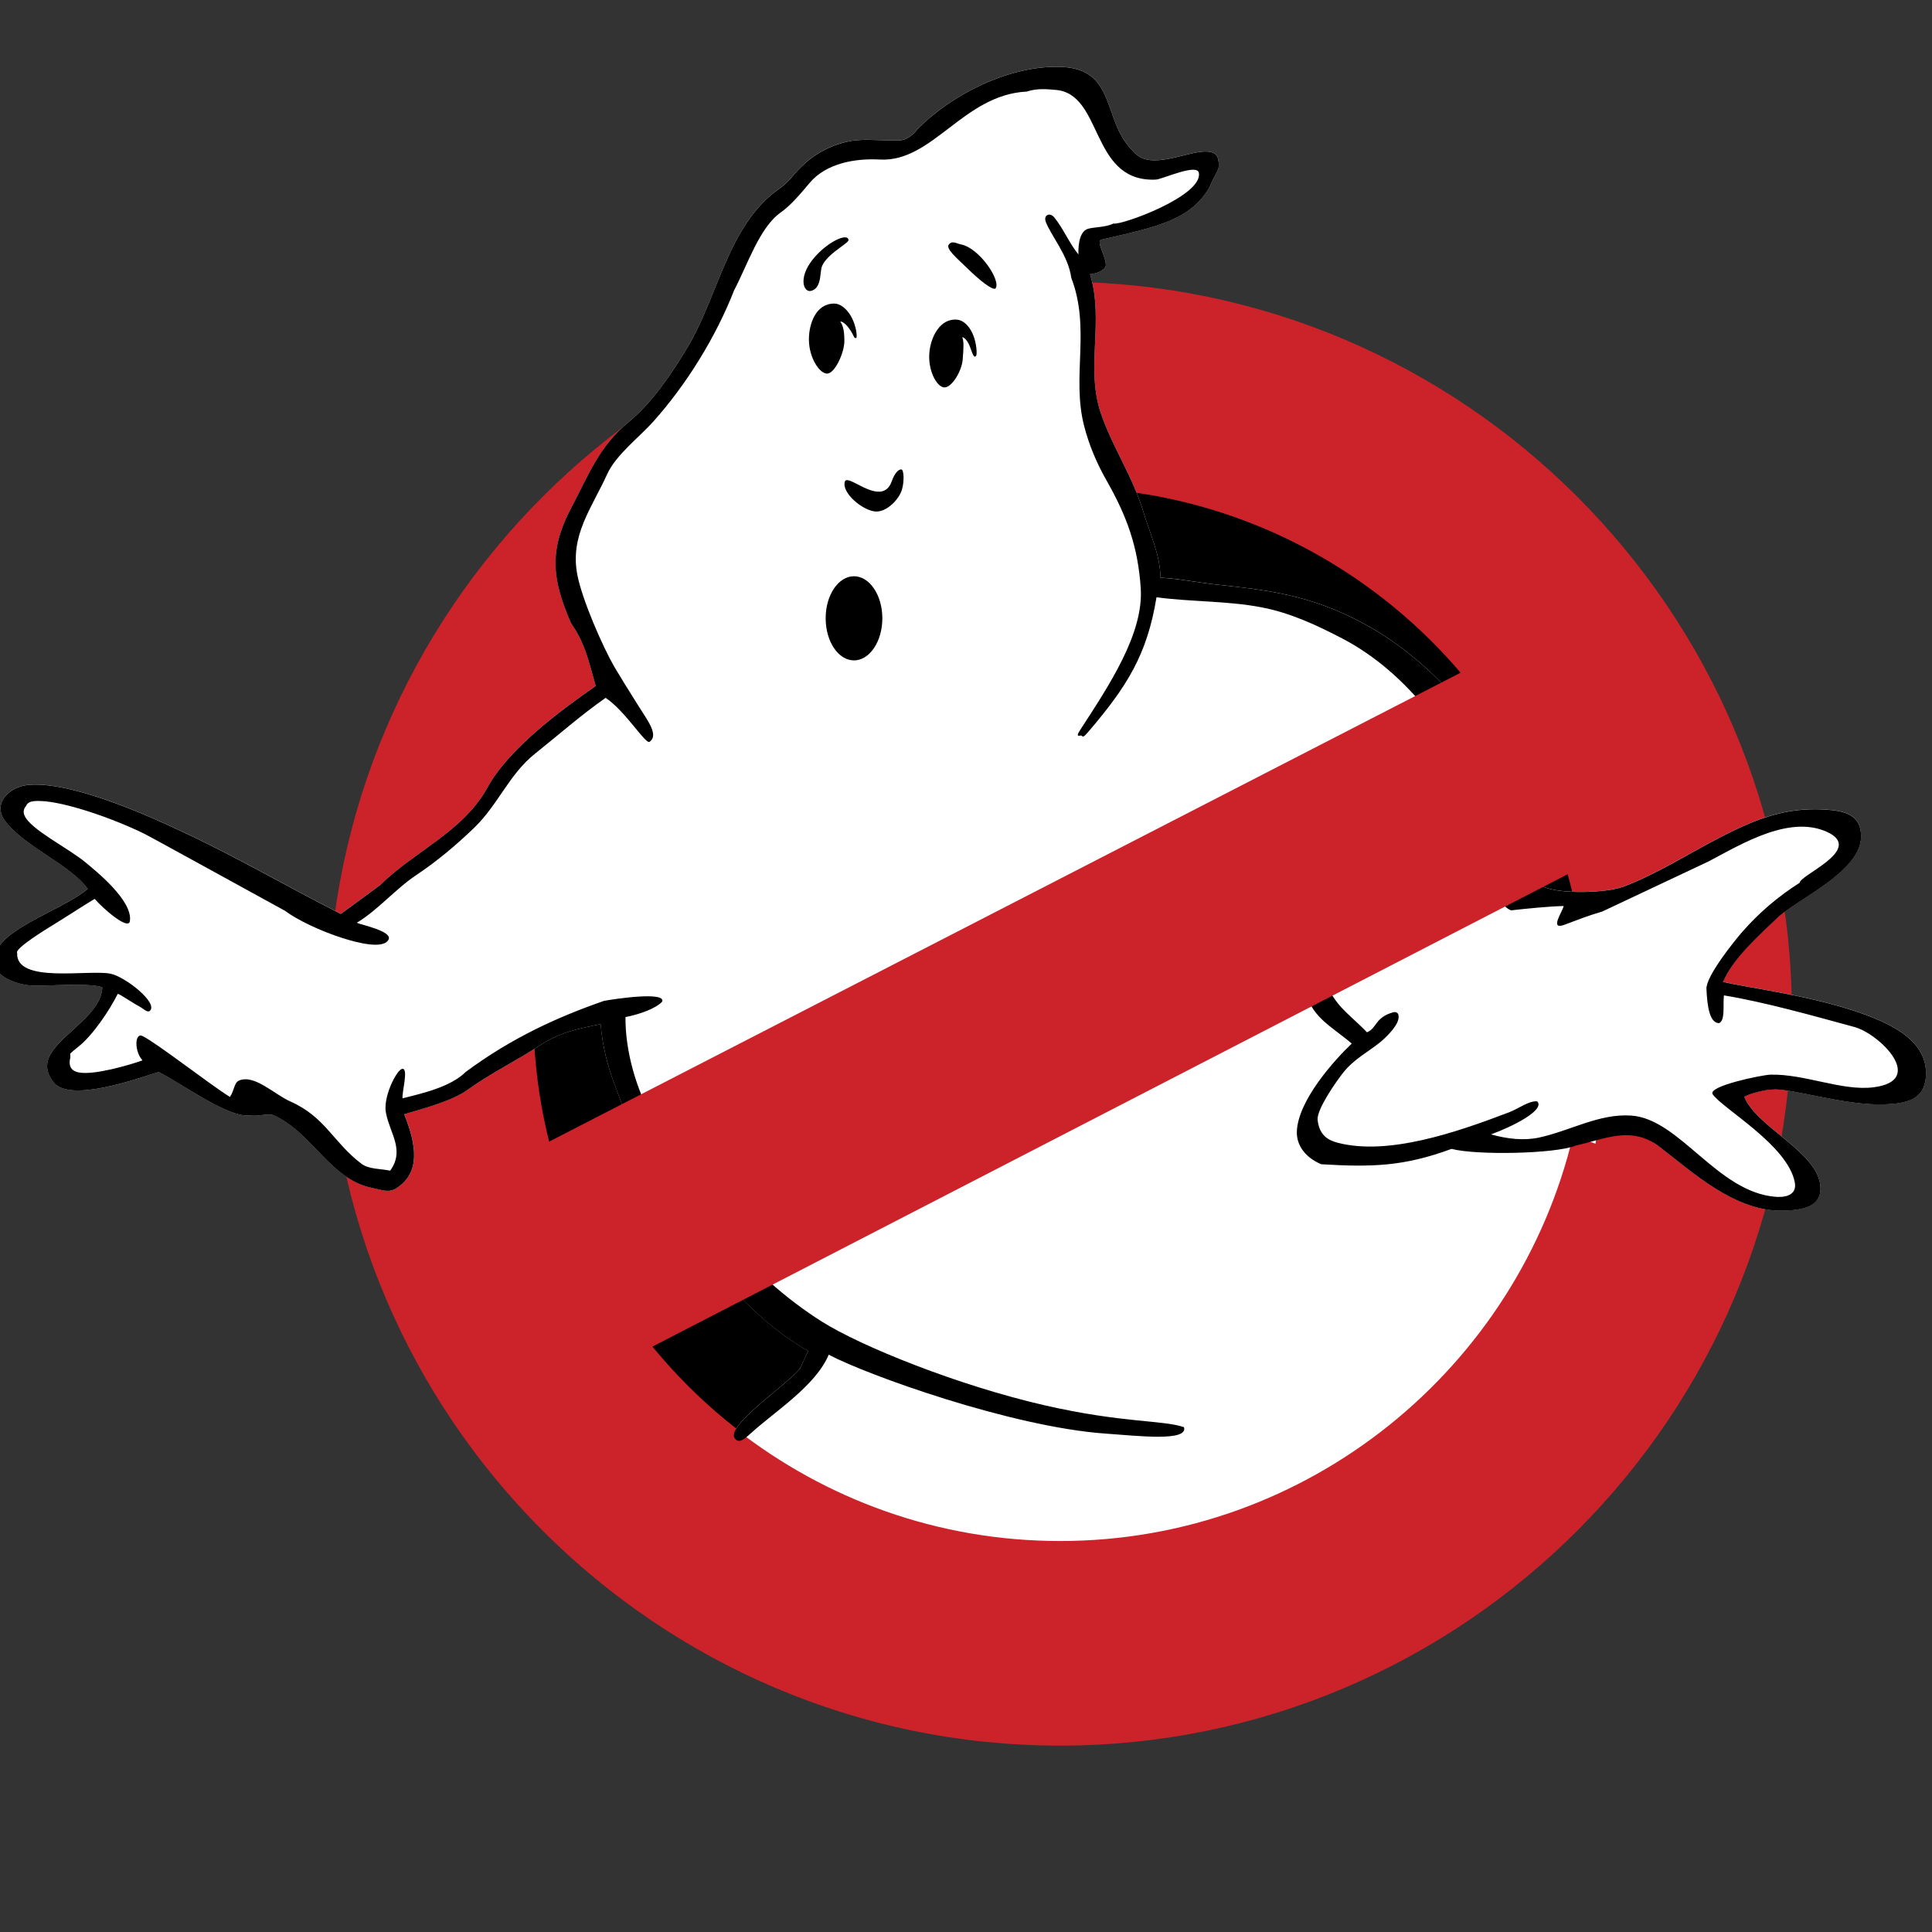
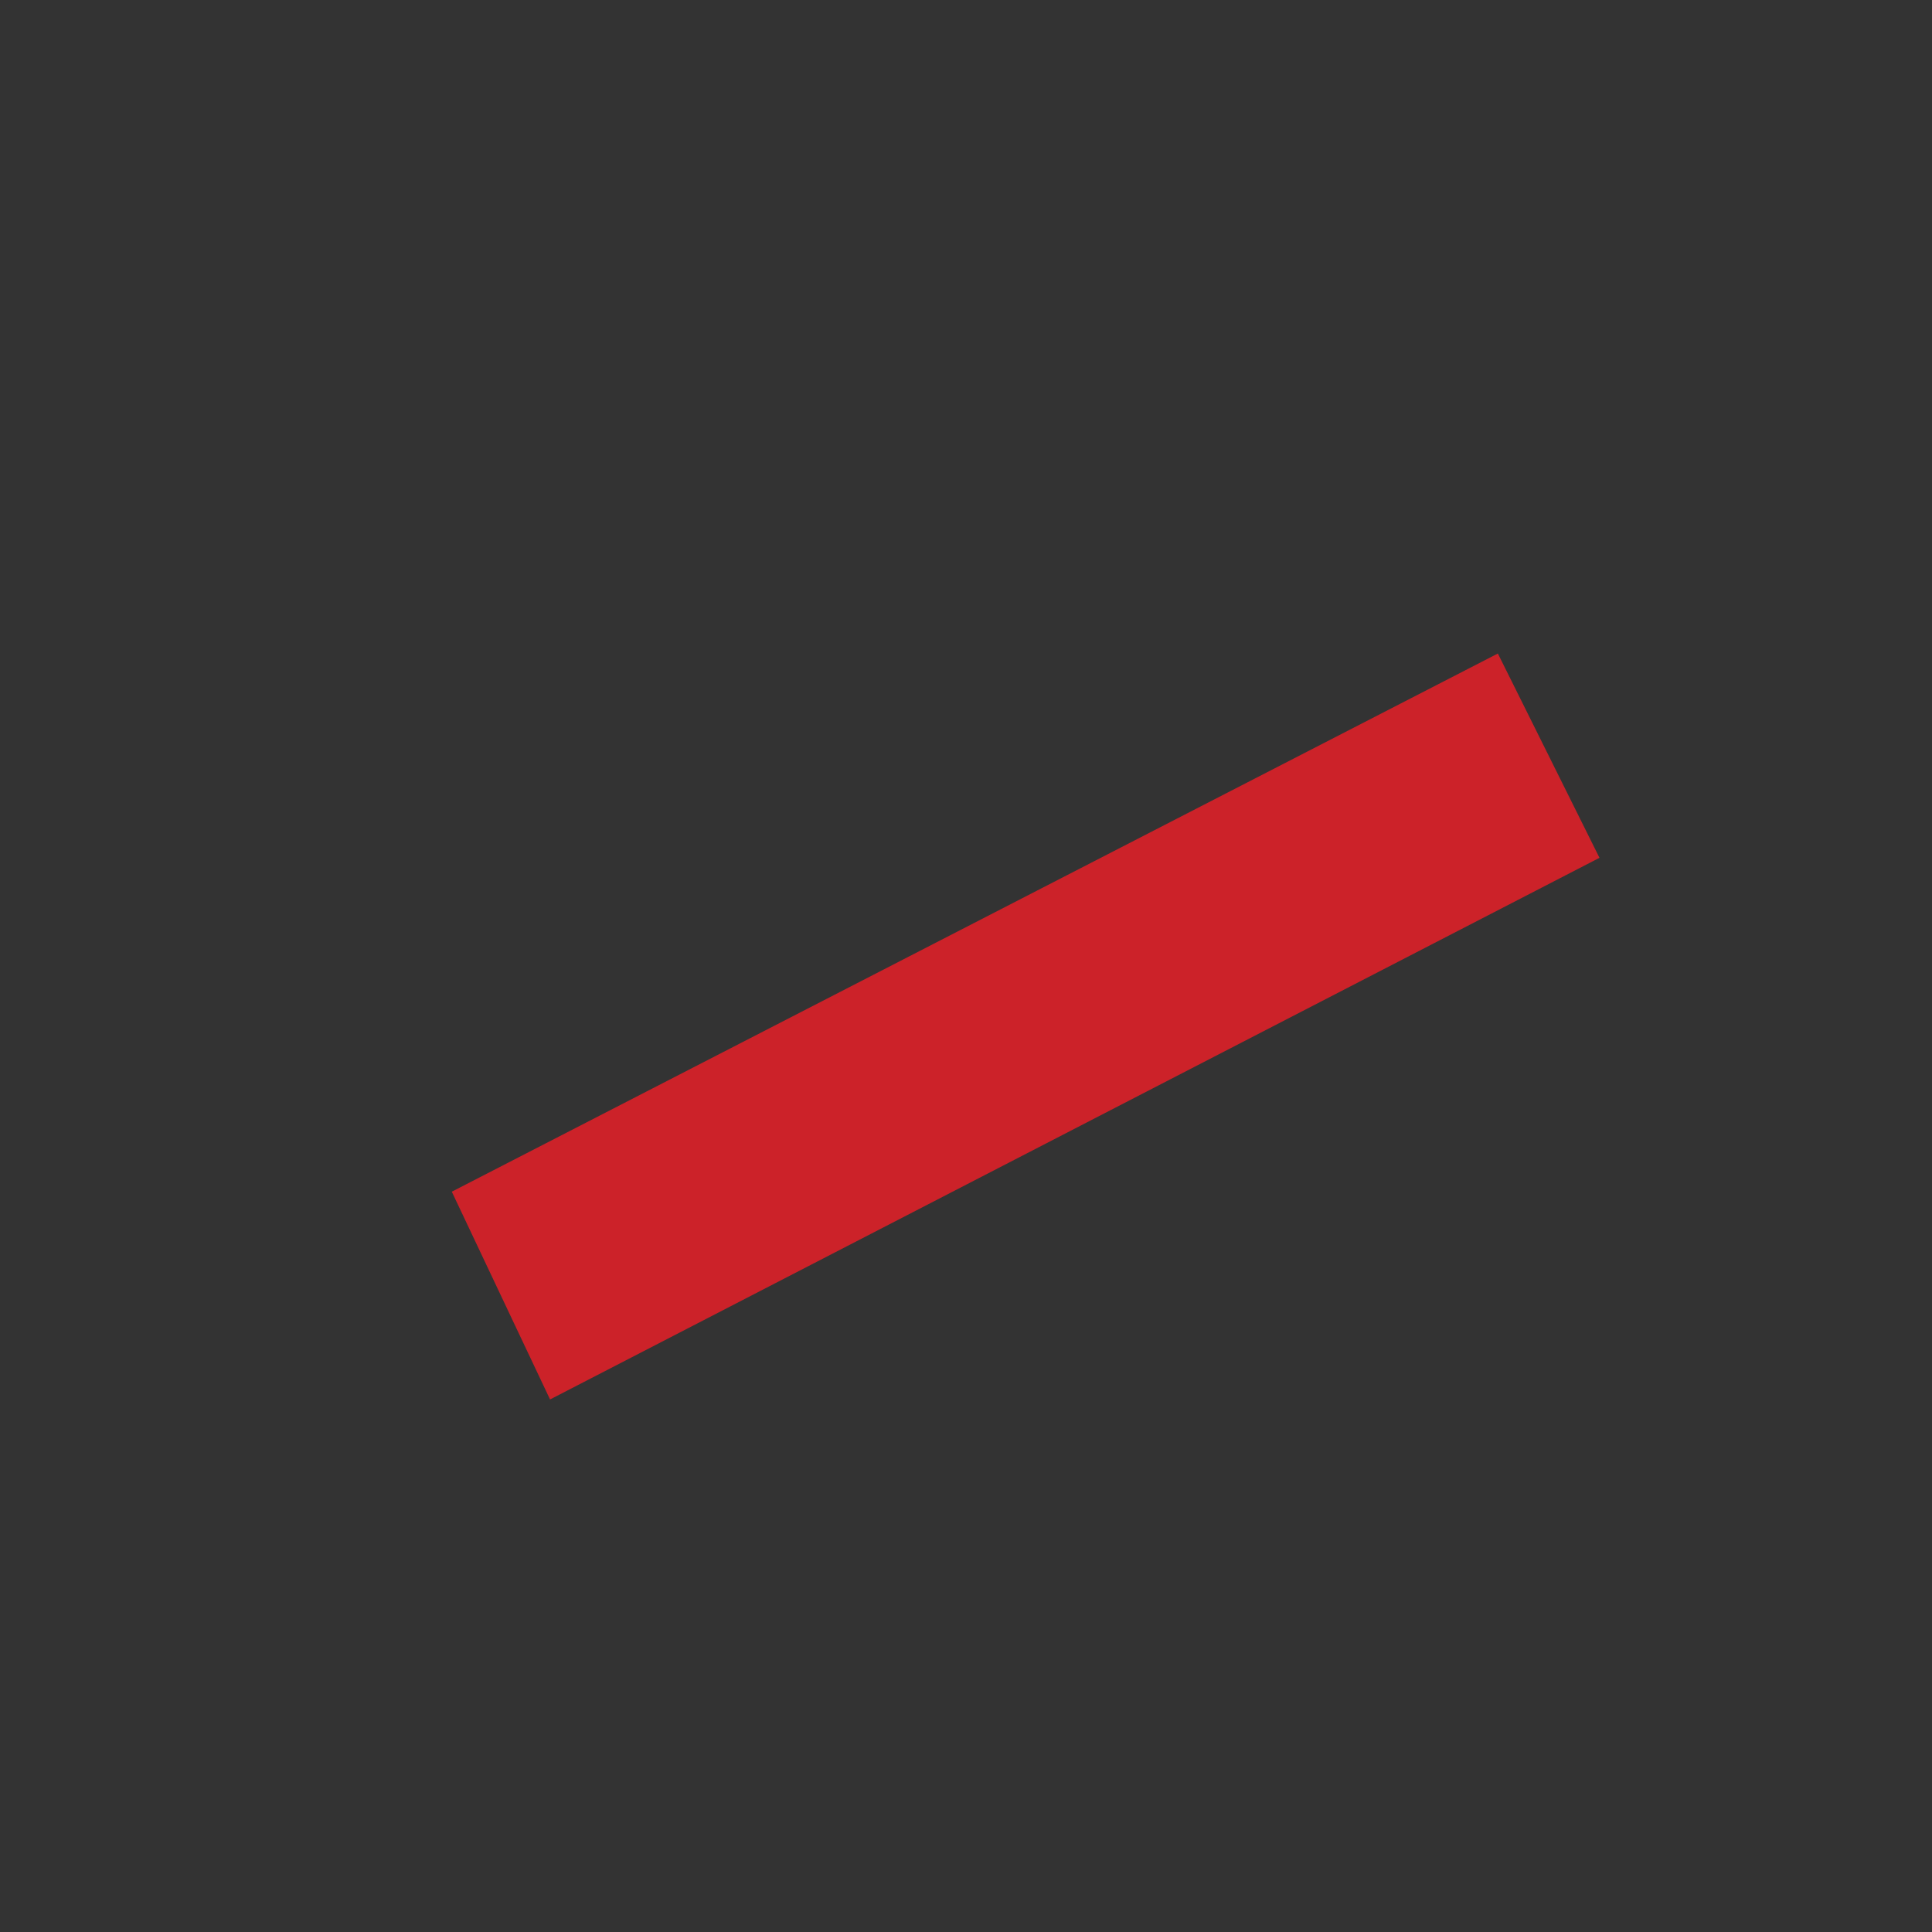
<svg xmlns="http://www.w3.org/2000/svg" version="1.1" id="Layer_1" x="0px" y="0px" viewBox="0 0 512 512" style="enable-background:new 0 0 512 512;" xml:space="preserve">
  <rect x="0" y="0" width="512" height="512" fill="#333333" stroke="none" />
  <style type="text/css">
	.st0{fill-rule:evenodd;clip-rule:evenodd;fill:#CC2229;}
	.st1{fill-rule:evenodd;clip-rule:evenodd;}
	.st2{fill:#FFFFFF;}
	.st3{fill:#CC2229;}
</style>
  <g>
-     <path class="st0" d="M280.9,74.67c106.84,0,193.97,87.13,193.97,193.97S387.74,462.61,280.9,462.61S86.93,375.48,86.93,268.64   C86.93,161.81,174.06,74.67,280.9,74.67z" />
-     <path class="st1" d="M280.9,129.12c76.85,0,139.54,62.68,139.54,139.54S357.76,408.19,280.9,408.19s-139.54-62.68-139.54-139.54   C141.37,191.79,204.05,129.12,280.9,129.12z" />
-     <path class="st2" d="M423.04,301.72c5.81-1.85,10.69-2.43,16.62,2.09c8.64,6.58,20.11,17.45,33.12,17   c4.68-0.15,9.66-0.93,9.66-5.86c0-9.47-16.93-16.09-20.2-24.31c1.32-0.86,5.75-1.98,7.57-1.92c4.35-0.5,19.09,4.32,29.53,3.93   c5.89-0.21,10.69-1.23,11.04-7.45c0.55-9.23-8.64-13.98-19.58-17.52c-12.81-4.14-28.11-6.03-34.18-7.48   c2.44-5.96,9.01-11.91,14.87-17.42c5.65-4.88,21.49-12.03,21.7-20.91c0.15-6.14-4.57-7.04-9.57-7.35   c-10.51-0.65-18.42,2.57-27.42,7.18c-8.6,4.4-16.94,9.85-26.1,13.3c-2.38,0.83-6.51,1.33-10.59,1.37   c-4.36,0.04-8.68-0.42-10.84-1.54c-4.22-2.61-6.19-12.96-6.92-17.66c-3.34-21.56-21.77-41.83-40.2-51.84   c-14.24-7.73-25.68-8.96-39.09-10.41c-4.94-0.53-10-1.59-14.94-1.84c0-5.98-2.85-11.8-4.54-17.52   c-2.74-9.24-8.19-17.03-11.28-26.16c-4.04-11.96,0.94-24.42-2.83-36.76c1.43-0.03,4.14-1,4.18-2.3c0.1-2.48-2.64-6.17-1.22-6.83   c15.29-3.49,23.55-5.29,28.7-13.87l0,0c0.76-2.05,1.66-3.11,2.41-5.16c0.2-2.34-0.35-3.55-1.44-4c-3.55-1.47-10.74,2.38-16.43,1.96   c-1.99-0.1-3.84-1.08-5.05-2.67c-8-8-4.04-21.56-18.94-22.06c-13.69-0.46-29.03,7.43-38,16.58c-2.81,3.56-5.26,2.89-6.89,2.89   c-4.28,0-8.12-0.49-11.8,0.38c-5.36,1.26-10.1,3.97-14.42,9.23c-1.01,1.25-2.2,2.34-3.52,3.25c-13.44,9.41-16.14,28.6-24.25,42.02   c-4.21,6.96-9.31,14.62-15.61,19.79c-7.74,6.37-10.55,13.98-15.04,22.41c-6.38,12.02-5.02,19.64-0.21,30.89   c3.69,5.19,4.61,9.9,6.55,16.62c-9.58,6.66-23.12,16.69-28.68,26.89c-6.38,11.68-19.34,16.9-28.45,25.88   c-3.27,2.34-7.15,5.29-10.42,7.64c-14.53-7.38-28.68-15.71-43.65-22.54c-4.35-1.99-26.34-12.47-38.71-11.68   c-5.74,0.36-10.11,5.08-6.52,9.72c5.29,6.84,17.29,11.54,21.81,17.88c-8.02,6.56-25.75,11-24.8,19.9   c0.32,2.96,5.71,5.95,11.87,5.76c7.52-0.22,13.87-0.58,16.78,0.41c-0.15,6.63-9.41,11.6-13.07,16.73c-1.78,2.5-2.31,5.16,0.04,8.3   c4.19,5.88,23.05-1.08,27.93-2.57c5.43,2.55,18.57,12.36,24.18,11.47c1.99,0.43,4.18-0.52,6.17-0.08   c10.62,4.7,15.02,17.15,26.48,19.37c2.31,0.45,4.39,1.44,6.52-0.17c5.95-4.07,5.12-11.05,1.77-19.4   c4.97-1.51,12.65-3.49,16.79-6.47l0,0c6.07-4.39,12.88-7.64,19.13-11.77c5.27-3.48,10.07-4.39,16.13-5.65   c0.46,5.88,1.85,11.32,4,16.8c2.88,7.39,5.13,16,9.09,22.79c10.23,17.6,23.9,36.69,41.91,47.05l-0.67,1.44l-1.43,3.04h0.01   c-2.24,3.24-14.34,11.53-17.07,16.23c23.72,18.57,53.55,29.65,85.9,29.65c65.87,0,121.36-45.99,135.97-107.51l5.93,2.22   L423.04,301.72z" />
-     <path d="M223.89,127.65c0.55-1.81,5.62,2.95,9.33,2.64c1.23-0.1,2.43-0.8,3.11-2.75c0.72-2.05,1.73-3.2,2.54-3.14   c0.63,0.04,0.84,2.92,0.18,5.27c-0.74,2.67-4.08,6.05-6.96,5.89C228.68,135.37,223,130.65,223.89,127.65z M255,89.31   c0.46,1.26,0.38,2.69,0.13,5.91c-0.25,3.21-2.95,7.56-4.9,7.45c-1.96-0.11-4.38-4.46-3.93-9.3c0.36-3.96,2.75-9.1,7.39-8.65   c1.57,0.15,3.06,1.58,3.97,3.51c0.91,1.92,1.23,4.32,1.14,5.64c-0.04,0.53-0.31,0.62-0.45,0.63c-0.22,0.03-0.42-0.28-0.74-1.08   C257.07,92.03,256.55,89.91,255,89.31z M222.68,85.17c0.56,0.93,1.09,1.95,1.09,5.16s-2.54,8.61-4.53,8.68   c-1.99,0.07-4.87-4.12-4.87-9.08c0-4.05,1.8-9.48,6.7-9.48c1.61,0,3.25,1.33,4.36,3.2c1.11,1.87,1.66,4.25,1.59,5.62   c0,0.48-0.56,0.38-0.7,0c-0.27-0.59-0.58-1.16-0.94-1.71C224.66,86.44,223.65,85.3,222.68,85.17z M226.31,152.71   c4.14,0,7.52,5.01,7.52,11.15c0,6.14-3.38,11.15-7.52,11.15c-4.14,0-7.5-5.01-7.5-11.15C218.79,157.72,222.18,152.71,226.31,152.71   z M106.51,283.28c1.92-0.52-0.1,6.48,0.18,7.78c5.13-1.28,12.72-2.99,16.71-6.97c12.23-9.08,24.45-14.6,36.67-18.85   c2.76-0.52,16.51-2.57,15.4,0.22c-1.61,1.74-5.76,3.31-9.71,4.07c-0.08,8.81,2.72,19.01,7.42,27.23   c8.35,20.9,25.46,41.39,44.66,53.5c10.35,6.52,35.94,16.87,59,22.16c20.65,4.73,31.34,3.87,36.92,5.79   c1.21,3.9-12.25,2.3-20.84,1.7c-24.76-1.75-62.95-15.44-73.3-20.9c-3.46,8.23-14.19,14.97-20.65,20.83   c-1.63,1.47-3.24,2.95-4.31,1.23c-2.16-3.49,14.73-14.66,17.42-18.54h-0.01l2.1-4.49c-18.01-10.35-31.69-29.44-41.91-47.05   c-3.94-6.79-6.2-15.4-9.09-22.79c-2.13-5.48-3.52-10.93-4-16.8c-6.06,1.25-10.86,2.17-16.13,5.65   c-6.26,4.12-13.06,7.38-19.13,11.77l0,0c-4.14,2.99-11.82,4.97-16.79,6.47c3.35,8.33,4.19,15.33-1.77,19.4   c-2.15,1.61-4.22,0.62-6.52,0.17c-11.46-2.22-15.86-14.67-26.48-19.37c-1.99-0.45-4.18,0.52-6.17,0.08   c-5.6,0.88-18.75-8.92-24.18-11.47c-4.9,1.49-23.75,8.43-27.93,2.57c-2.36-3.14-1.84-5.81-0.04-8.3   c3.65-5.12,12.9-10.1,13.07-16.73c-2.89-0.98-9.26-0.63-16.78-0.41c-6.16,0.2-11.54-2.79-11.87-5.76   c-0.95-8.92,16.78-13.34,24.8-19.9c-4.52-6.34-16.52-11.04-21.81-17.88c-3.59-4.63,0.79-9.36,6.52-9.72   c12.37-0.79,34.35,9.69,38.71,11.68c14.95,6.83,29.11,15.16,43.65,22.54c3.27-2.34,7.15-5.29,10.42-7.64   c9.1-8.99,22.06-14.19,28.45-25.88c5.57-10.2,19.12-20.23,28.68-26.89c-1.92-6.72-2.86-11.43-6.55-16.62   c-4.81-11.25-6.19-18.85,0.21-30.89c4.47-8.44,7.28-16.05,15.04-22.41c6.31-5.19,11.42-12.85,15.61-19.79   c8.12-13.44,10.81-32.61,24.27-42.02c1.32-0.91,2.5-2.01,3.52-3.25c4.32-5.26,9.06-7.95,14.42-9.23c3.66-0.87,7.52-0.38,11.8-0.38   c1.61,0,4.08,0.67,6.89-2.89c8.95-9.15,24.29-17.04,38-16.58c14.9,0.5,10.94,14.07,18.94,22.06c1.21,1.58,3.06,2.57,5.05,2.67   c5.69,0.42,12.88-3.44,16.43-1.96c1.08,0.45,1.64,1.67,1.44,4c-0.76,2.05-1.66,3.11-2.41,5.16l0,0   c-5.15,8.6-13.41,10.38-28.7,13.87c-1.42,0.66,1.32,4.35,1.22,6.83c-0.06,1.3-2.76,2.27-4.18,2.3c3.77,12.34-1.21,24.8,2.83,36.76   c3.09,9.13,8.54,16.92,11.28,26.16c1.7,5.72,4.53,11.54,4.54,17.52c4.94,0.27,10,1.3,14.94,1.84c13.41,1.44,24.86,2.68,39.09,10.41   c18.43,10,36.86,30.27,40.2,51.84c0.73,4.71,2.69,15.05,6.92,17.66c2.16,1.12,6.49,1.59,10.84,1.54c4.1-0.04,8.21-0.53,10.59-1.36   c9.16-3.45,17.51-8.89,26.1-13.3c9.01-4.61,16.9-7.83,27.42-7.18c4.99,0.31,9.72,1.21,9.58,7.35c-0.21,8.88-16.03,16.03-21.7,20.91   c-5.85,5.51-12.41,11.47-14.87,17.42c6.07,1.44,21.38,3.34,34.18,7.48c10.94,3.53,20.11,8.29,19.58,17.52   c-0.36,6.21-5.16,7.24-11.04,7.45c-10.44,0.38-25.18-4.43-29.53-3.93c-1.84-0.06-6.27,1.08-7.57,1.92   c3.27,8.23,20.2,14.84,20.2,24.31c0,4.94-4.98,5.71-9.66,5.86c-13,0.45-24.48-10.42-33.12-17c-7.29-5.55-14.25-2.02-22.06-0.25   c-5.54,2.24-26.47,2.59-32.95,0.88c-12.55,4.64-21.05,4.88-34.52,4.07c-4.21-1.77-6.52-4.98-6.47-8.5   c0.15-8.33,10.13-19.3,14.56-23.48c-6.02-5.09-10.65-6.8-12.81-15.09c-1.18-4.53,0.84-8.92,2.93-5.15c0.29,0.55,2.1,0.69,2.33,1.6   l0,0c2.19,8.32,6.33,10.17,11.57,15.65c2.67-1.04,2.05-3.97,7.06-5.33c1.56-0.24,1.68,1.46,0.79,3.1c-1.15,2.1-3.73,4.39-4.5,4.99   c-3.11,2.5-6.69,4.29-9.5,7.76c-1.87,2.3-7.22,9.93-6.92,12.71c0.45,4.01,2.68,5.37,5.41,6.07c13.26,3.38,30.97-2.62,45.26-8.07   c2.65-1.01,5.36-3.16,7.53-2.92c2.15,2.31-6.59,6.69-12.26,8.75c4.39,1.22,8.72,1.7,12.78,0.83c8.28-1.8,15.88-6.4,24.39-5.82   c12.85,0.87,22.79,20.3,38.26,21.53c0.2,0.01,0.38,0.03,0.56,0.03c2.79,0.08,5.06-0.93,4.53-3.83   c-1.84-9.87-19.05-19.48-21.76-23.37c-1.51-2.16,13.17-5.15,15.27-5.2c9.02-0.25,19.02,4.39,27.32,3.35   c14.14-1.77,1.67-14.17-5.09-16c-10.62-2.88-23.55-6.56-34.53-8.36c-0.29,2.78,0.38,6.51-1.25,7.35c-2.55,0.04-3.18-4.52-3.38-9.08   c-0.14-3.31,7.27-12.55,9.44-15.04c4.43-5.08,9.58-9.48,15.27-13.07c0-1.99,16.31-8.49,8.02-13.1c-10.13-5.36-23.2,2.72-32.15,7.43   l-28.15,13.27c-4.36,1.3-6,2.02-10.25,3.59c-3.84,1.3-0.24-3.62-0.03-5.04c-4.08,0.11-9.36,0.65-13.97,1.15   c-6.86-2.97-4.42-19.48-7.21-26.86c-7.03-18.37-20.18-36.17-37.52-45.21c-6.89-3.59-13.82-6.79-21.35-8.23   c-9.09-1.75-18.84-1.44-27.84-2.67c-2.5,15.33-7.9,23.72-17.95,35.52c-1.46,1.71-1.53,1.5-1.91,1.15c-0.22-0.2-1.82,0.73-0.46-1.36   c7.69-11.85,16.96-25.65,16.14-37.75c-0.73-10.81-3.55-18.81-9.01-28.42c-2.86-5.04-4.7-9.61-5.96-14.42   c-3.44-13.16,1.77-25.81-3.44-39.39c-0.77-5.96-5.61-11.45-6.8-14.97c-0.53-1.56,1.07-2.51,2.3-1.01c2.38,2.89,4.03,6.93,6.4,9.8   c-0.1-3.03,0.48-6.28,2.64-6.83c1.81-0.46,4.56-0.35,6.65-1.36c2.08,0.52,23.78-7.35,22.62-13.44c-0.48-2.51-9.24,1.51-11.25,1.78   l0,0c-0.32,0.03-0.65,0.04-0.97,0.04c-16.59-0.01-13.21-22.85-25.78-23.8c-2.19-0.17-4.73-0.49-7.62,0.45   c-16.78,0.83-24.9,18.77-38.9,18.01c-6.42-0.35-14.17,0.9-18.64,6.21c-2.15,2.55-4.92,5.91-7.66,7.83   c-5.6,3.91-8.81,13.94-12.33,20.59c-4.84,12.39-12.55,24.86-21.36,34.74c-3.79,4.24-9.93,8.84-12.29,14.01   c-4.08,8.99-9.87,16.16-7.93,26.55c1.25,6.69,6.84,19.36,9.8,24.45c1.11,1.91,3.97,6.56,6.66,10.8c2.38,3.73,5.13,7.39,2.72,9.12   c-1.08,0.79-6.33-8.09-11.66-11.64c-6.69,4.68-12.41,9.78-18.73,14.81c-6.86,5.47-9.78,13.55-16.17,19.69   c-4.78,4.59-9.76,8.78-15.27,12.46c-5.46,3.63-10.17,9.27-15.78,12.65c1.37,0.58,9.5,2.26,8.43,4.43   c-1.35,2.72-8.49,0.8-12.23-0.39c-5.95-1.89-12.09-4.87-15.2-7.21c-3.63-1.96-35.66-19.64-37.51-20.53   c-8.92-4.33-21.18-8.39-27.21-8.57c-2.02-0.06-3.42,0.04-3.94,1.35c-0.63,0.66-0.79,1.66-0.39,2.48   c1.54,3.73,11.68,8.65,16.31,12.55c2.33,1.95,12.5,10.01,11.61,15.47c-0.41,2.51-7.22-3.46-9.33-5.92   c-3.46,2.08-7.62,4.83-11.07,6.94v-0.01c-1.16,0.72-10.25,6.23-9.47,7.41c-0.38,8.16,18.64,4.36,24.64,5.47   c3.93,0.72,12.97,7.88,10.48,9.9c-0.66,0.48-1.64-0.6-2.69-1.18c-2.34-1.25-5.09-3.24-5.76-3.37c-2.24,4.43-6.55,10.9-10.39,13.97   c-0.17,0.14-2.29,1.81-2.22,1.96l0.04,0.91c-0.63,2.52,0.42,3.67,2.3,4.01c4.14,0.74,13.52-2.03,16.82-3.21   c-2.22-2.44-2.09-7.49,0.03-6.44c3.93,1.96,17.93,12.92,23.14,16.13c1.19-1.74,1.08-3.8,2.44-4.36c4.07-1.68,9.31,3.67,13.55,5.55   c9.24,4.08,11.33,10.77,18.81,16.48c2.05,1.56,5.23,1.32,7.66,1.87c3.91-5.4,0.01-9.75-1.07-15.11   C101.32,291.06,105.01,283.68,106.51,283.28z M18.73,279.3l-0.07,0.03L18.73,279.3z M217.31,73.8c-0.39,2.23-1.36,3.14-2.54,3.31   c-1.07,0.15-2.05-1.05-1.8-3.21c0.5-4.42,5.78-9.09,9.13-10.53c1.53-0.66,2.72-0.69,2.76,0.27c0.04,0.91-6.96,4.28-7.25,7.88   C217.5,72.28,217.41,73.04,217.31,73.8L217.31,73.8z M251.55,64.68c0.91-0.97,1.99-0.11,3.13,0.1c4.9,0.93,10.8,9.78,9.1,11.7   c-0.81,0.46-4.19-2.22-7.2-5.16C253.55,68.37,250.34,65.75,251.55,64.68z" />
    <polygon class="st3" points="423.88,227.33 396.95,173.19 119.73,315.81 145.77,370.87  " />
  </g>
</svg>